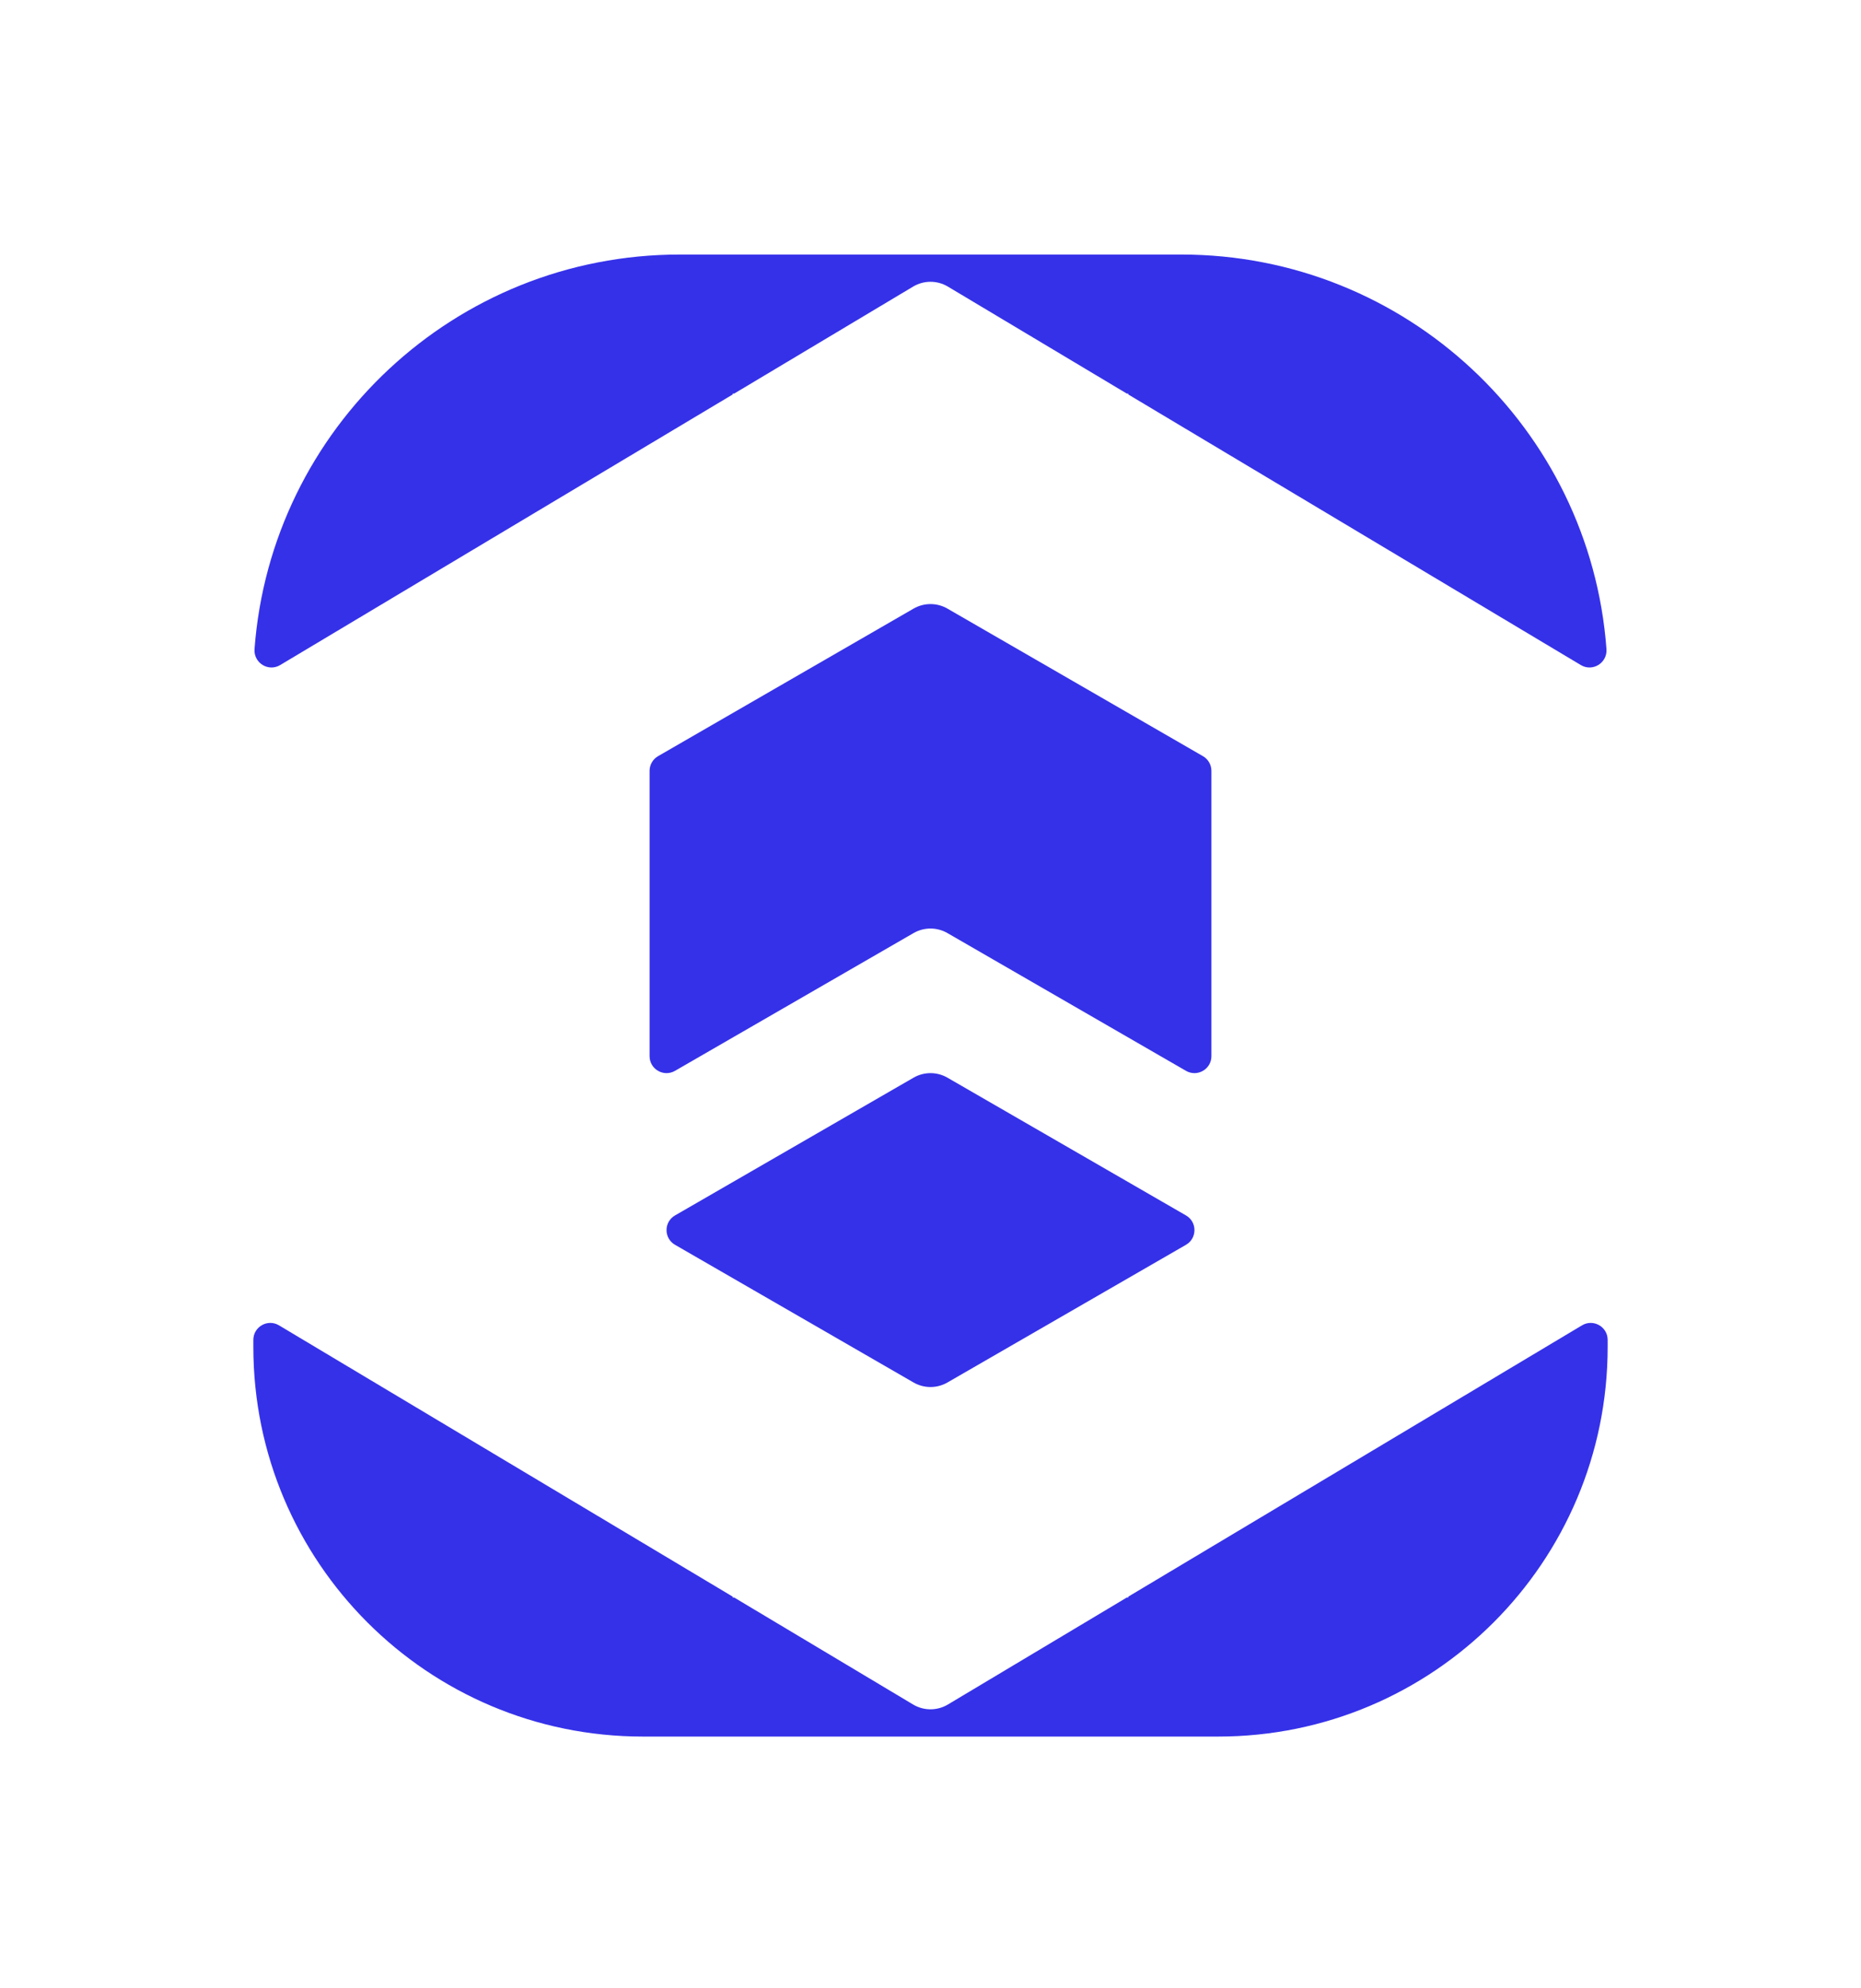
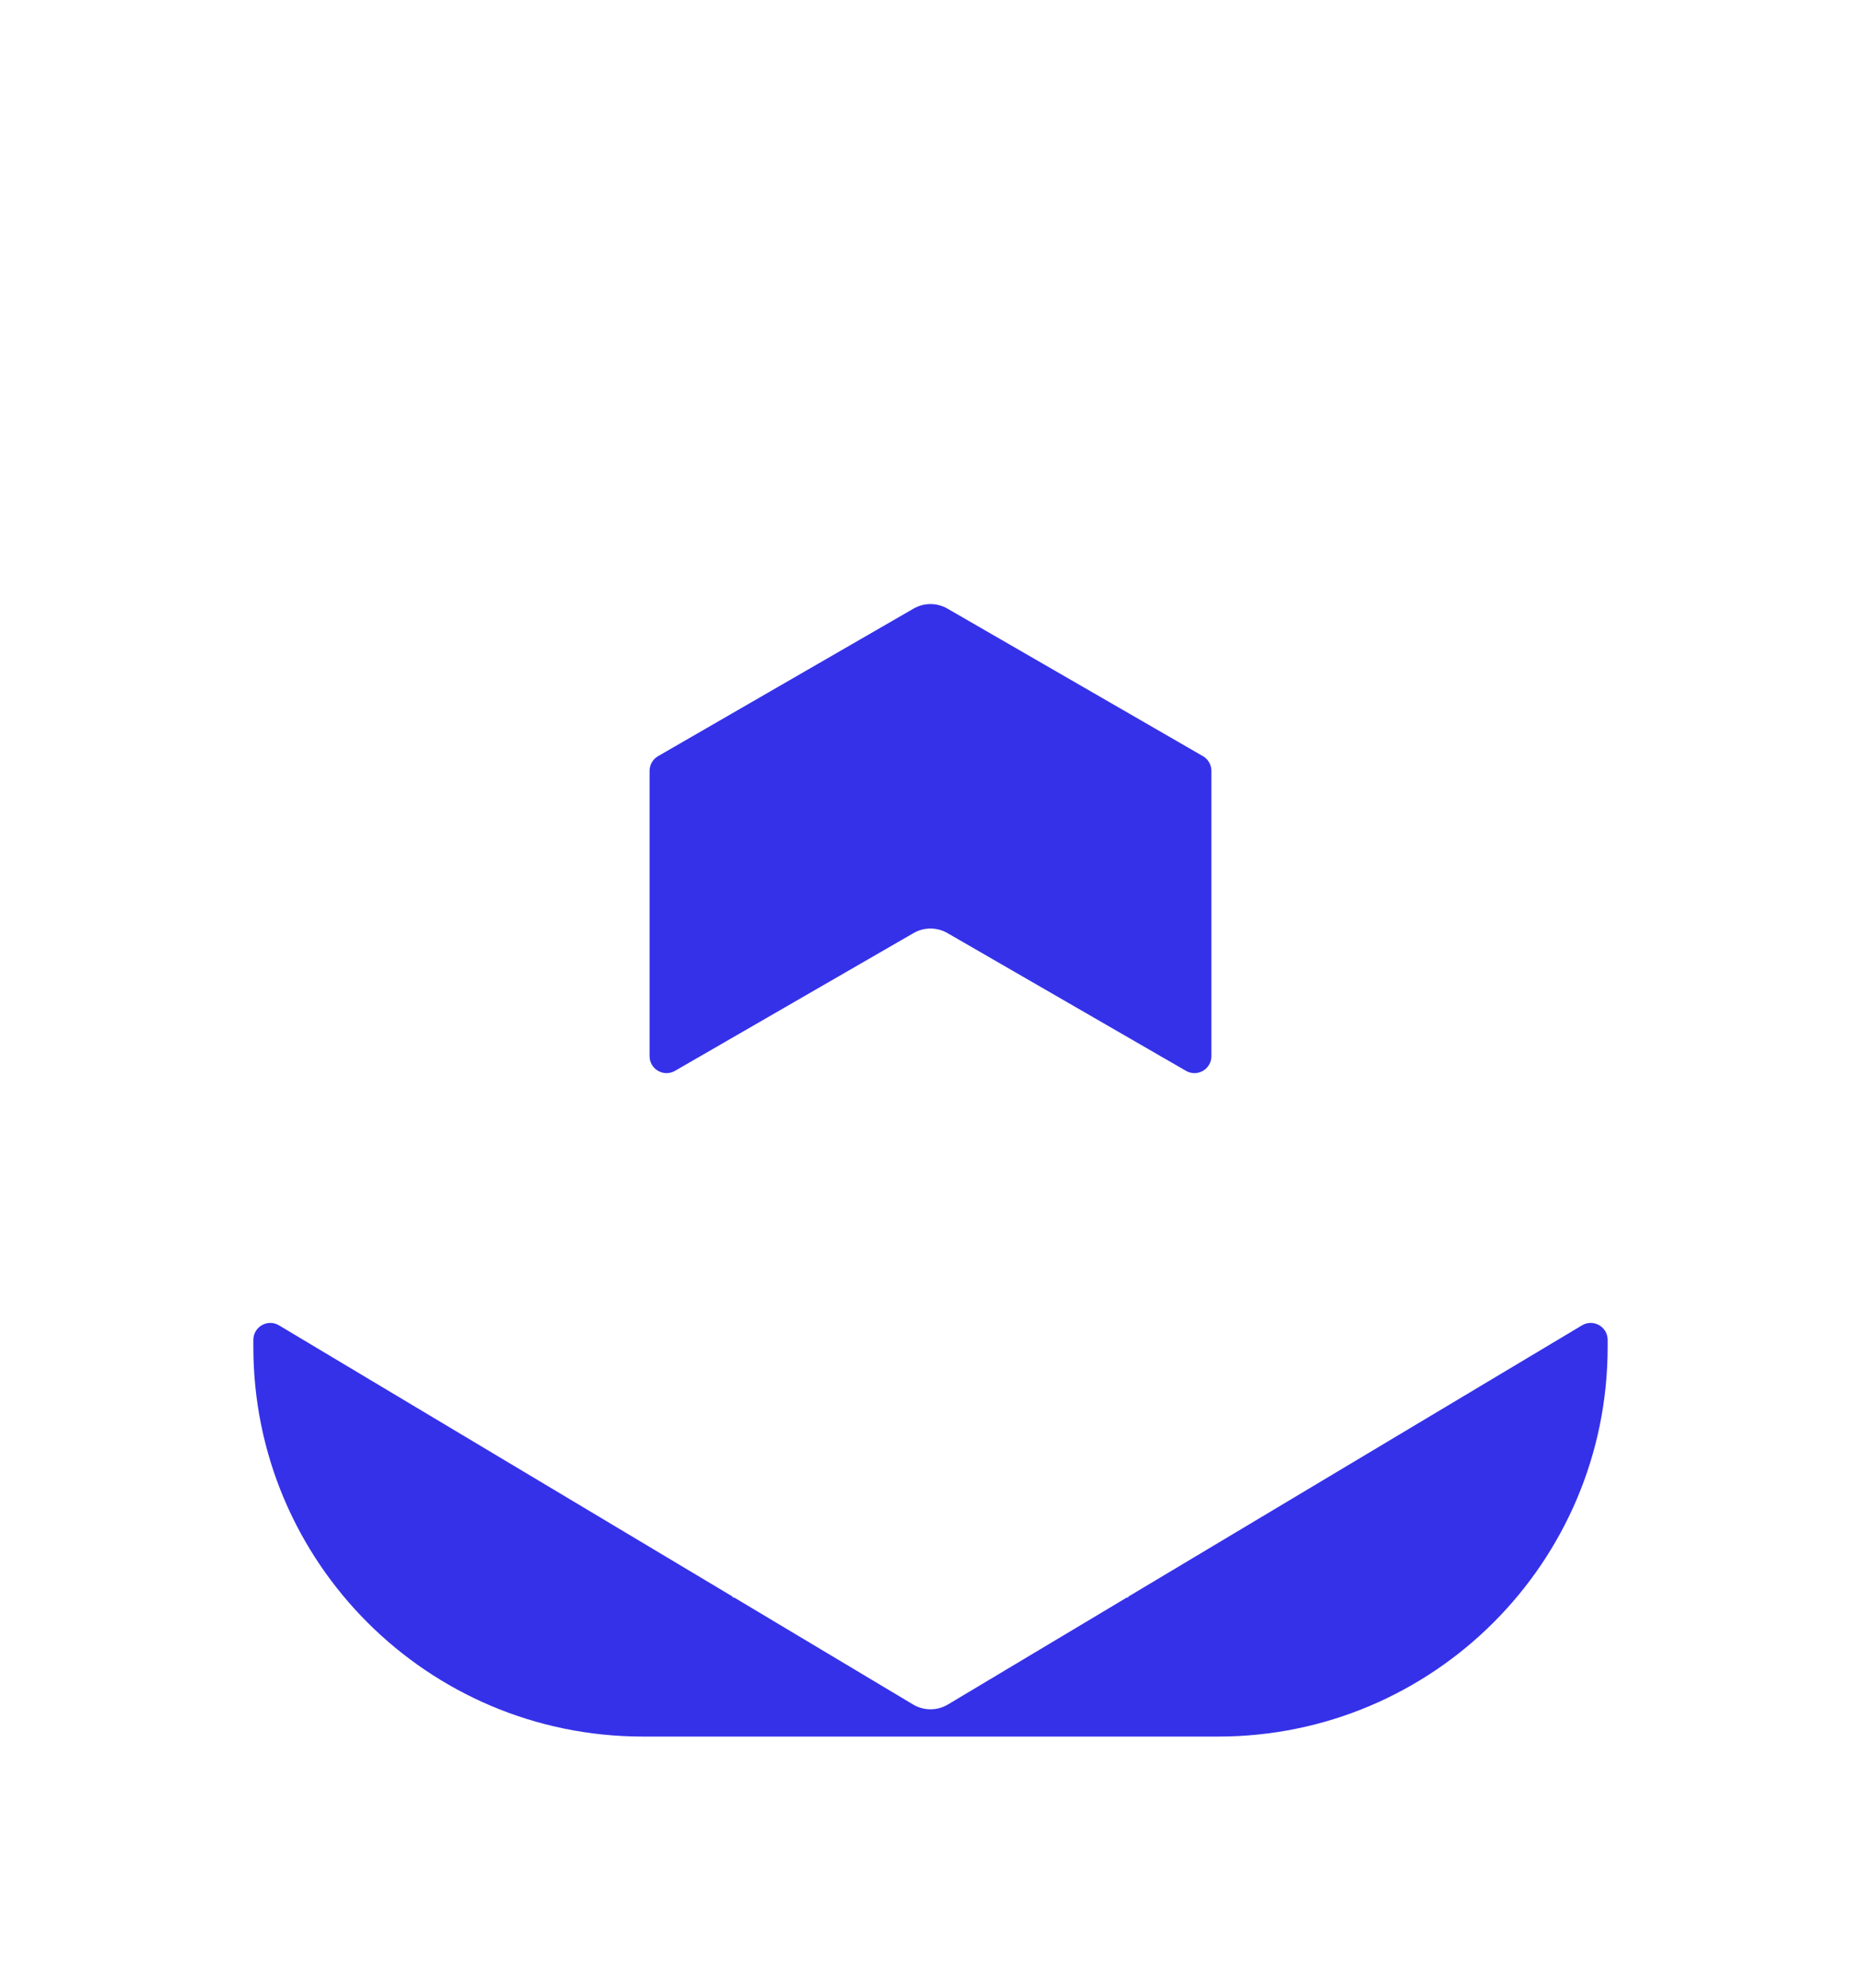
<svg xmlns="http://www.w3.org/2000/svg" id="Calque_1" data-name="Calque 1" viewBox="0 0 1012.428 1081.086">
  <defs>
    <style>
      .cls-1 {
        fill: #3531e9;
      }
    </style>
  </defs>
  <g>
-     <path class="cls-1" d="M642.598,138.443h-272.77c-122.274,0-222.455,94.591-231.359,214.59-.556,7.491,7.491,12.551,13.938,8.697l28.891-17.27,86.918-51.96,130.39-77.948v-.482h.809l97.335-58.189c5.827-3.484,13.097-3.484,18.924-0l97.338,58.189h.808v.482l130.39,77.948,86.919,51.96,28.889,17.269c6.447,3.854,14.494-1.206,13.939-8.697-8.904-119.999-109.085-214.59-231.36-214.59Z" />
    <path class="cls-1" d="M831.13,738.502l-86.919,51.961-130.39,77.948v.482h-.808l-97.338,58.189c-5.827,3.483-13.097,3.483-18.924-0l-97.335-58.189h-.809v-.482l-130.39-77.948-86.918-51.961-29.522-17.647c-6.146-3.674-13.951.754-13.951,7.914v3.825c0,117.043,94.882,211.925,211.925,211.925h312.925c117.043,0,211.926-94.882,211.926-211.926v-3.824c0-7.16-7.805-11.588-13.951-7.914l-29.521,17.647Z" />
  </g>
  <g>
    <path class="cls-1" d="M353.39,574.445v-155.181c0-3.294,1.757-6.338,4.61-7.985l138.994-80.252c5.706-3.294,12.735-3.294,18.441-0l138.994,80.252c2.853,1.647,4.61,4.691,4.61,7.985v155.181c0,7.098-7.684,11.534-13.83,7.985l-129.774-74.928c-5.706-3.294-12.735-3.294-18.441 0l-129.773,74.928c-6.147,3.549-13.83-.887-13.83-7.985Z" />
-     <path class="cls-1" d="M367.223,661.076l129.771-74.927c5.706-3.294,12.735-3.294,18.441-0l129.771,74.927c6.147,3.549,6.146,12.423-.002,15.971l-129.773,74.888c-5.704,3.292-12.73,3.292-18.434-0l-129.773-74.888c-6.148-3.548-6.149-12.421-.002-15.971Z" />
  </g>
</svg>